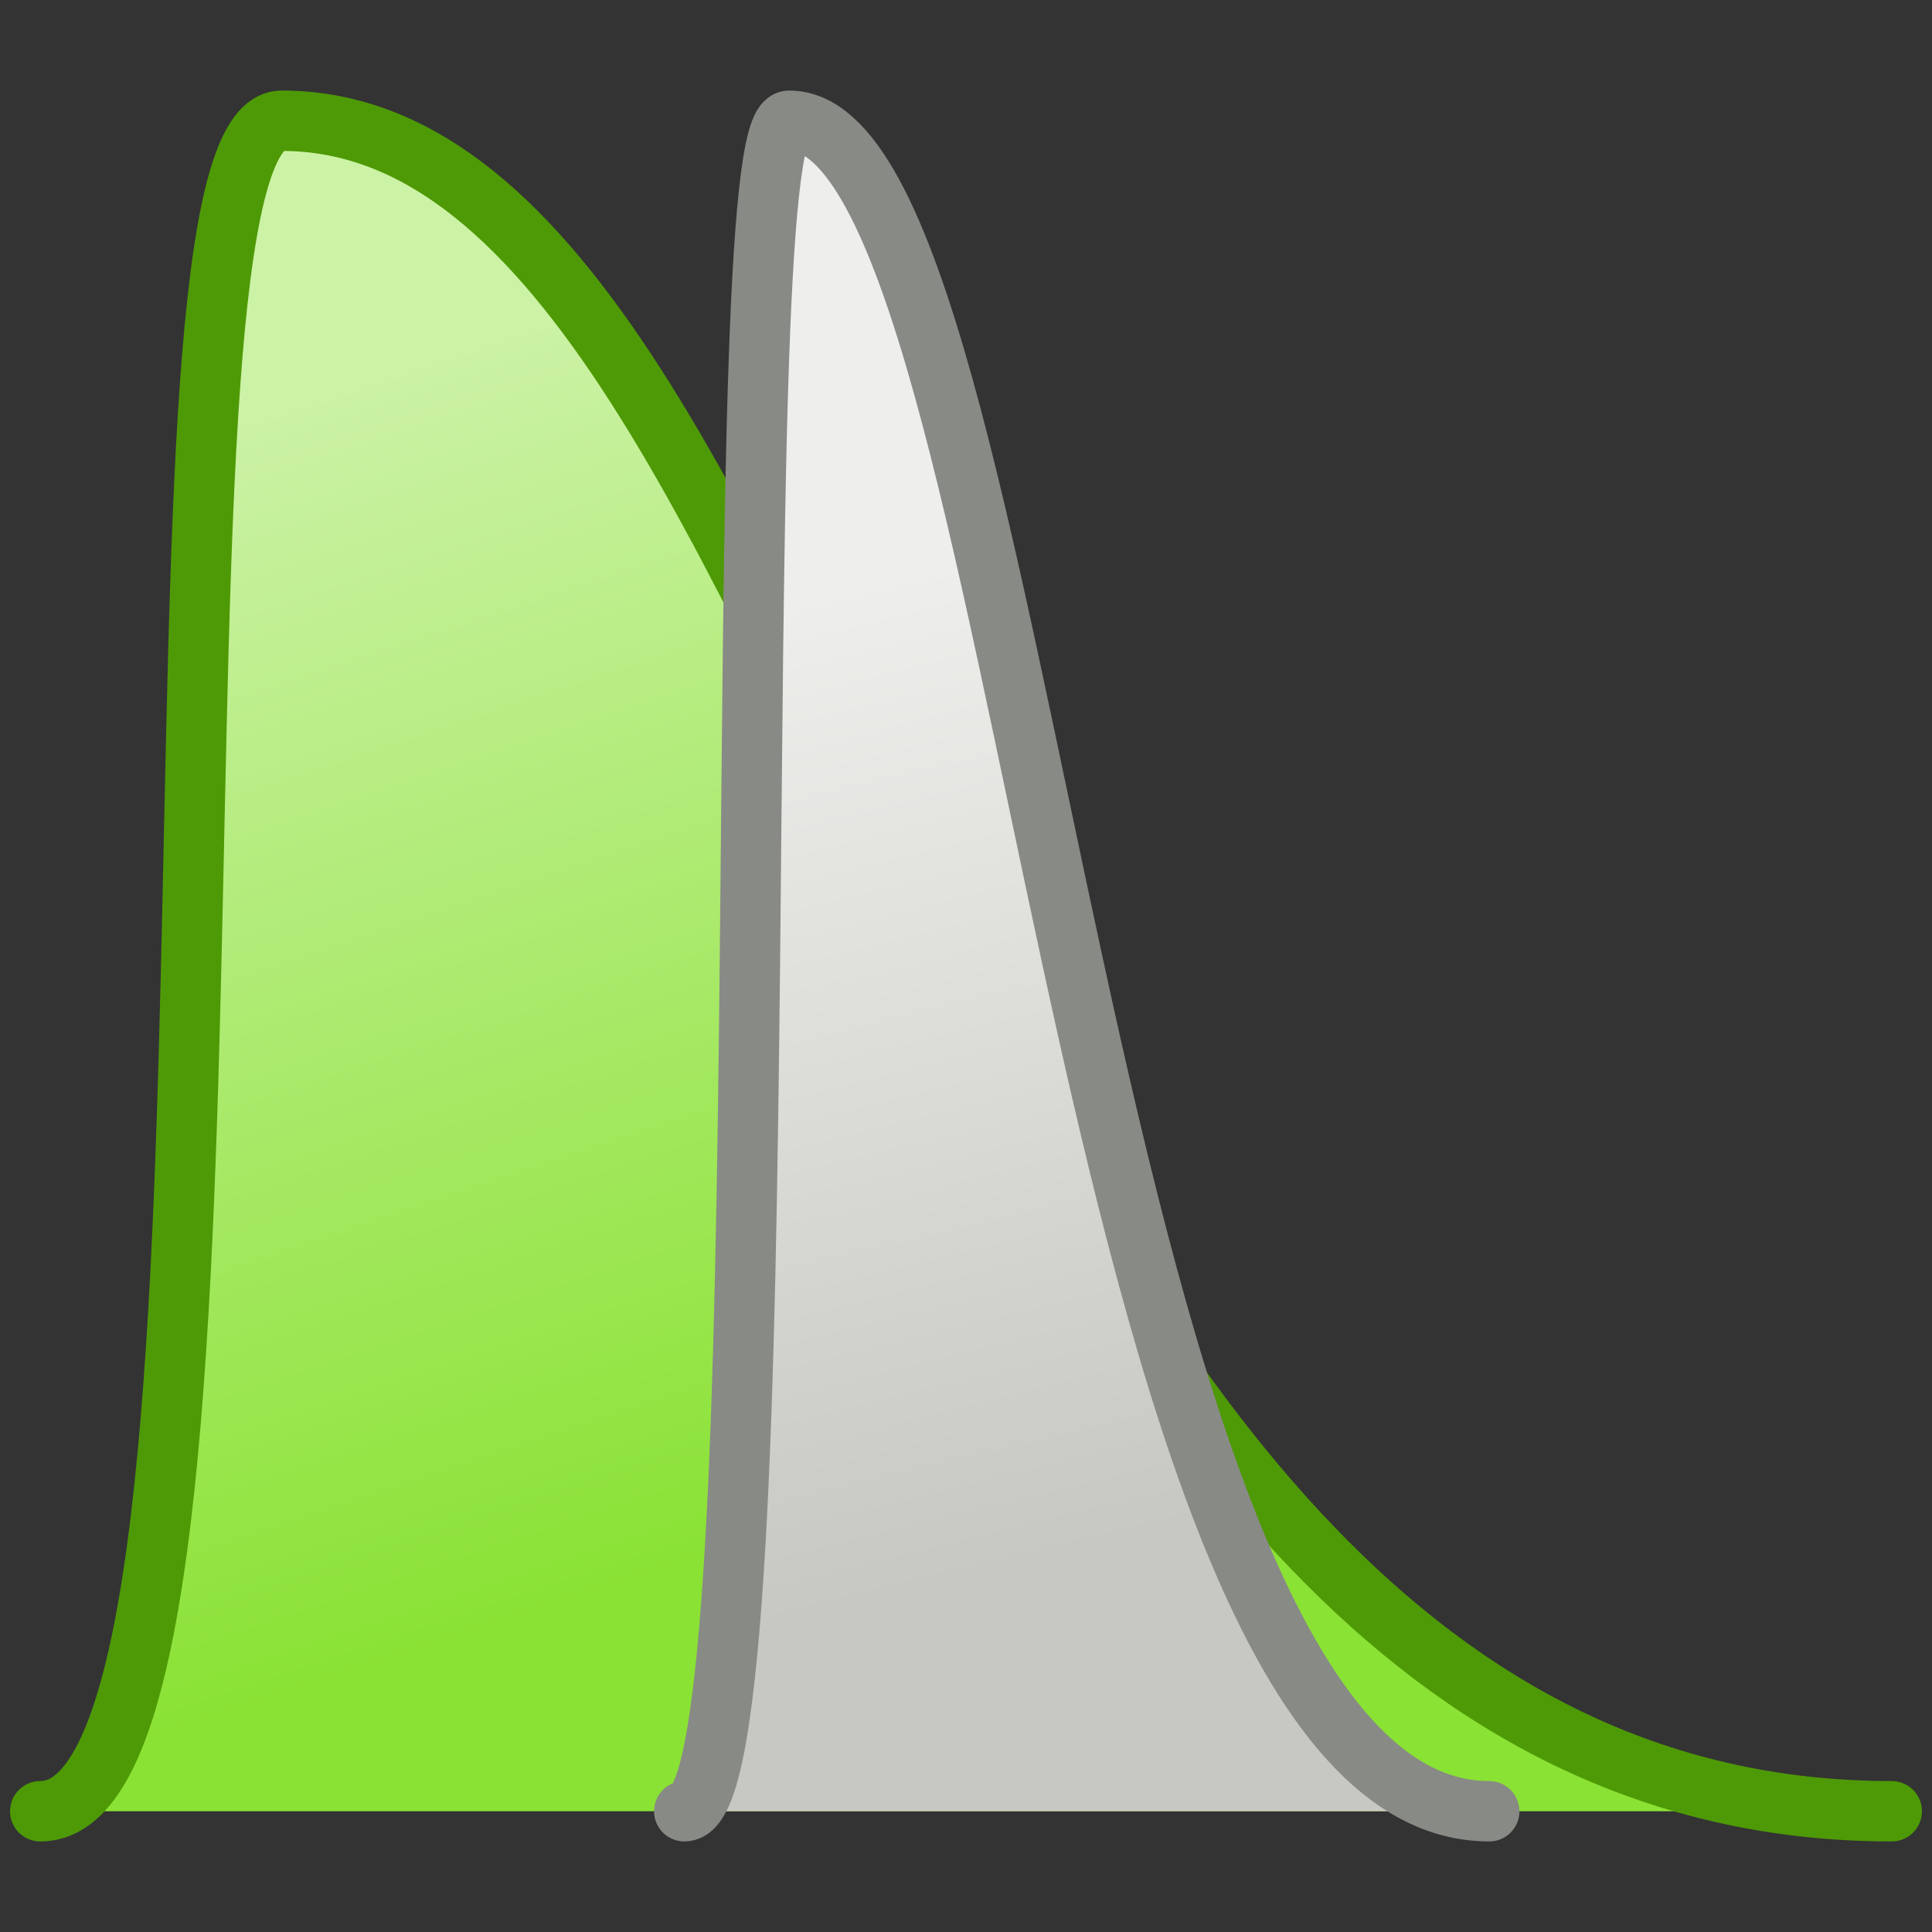
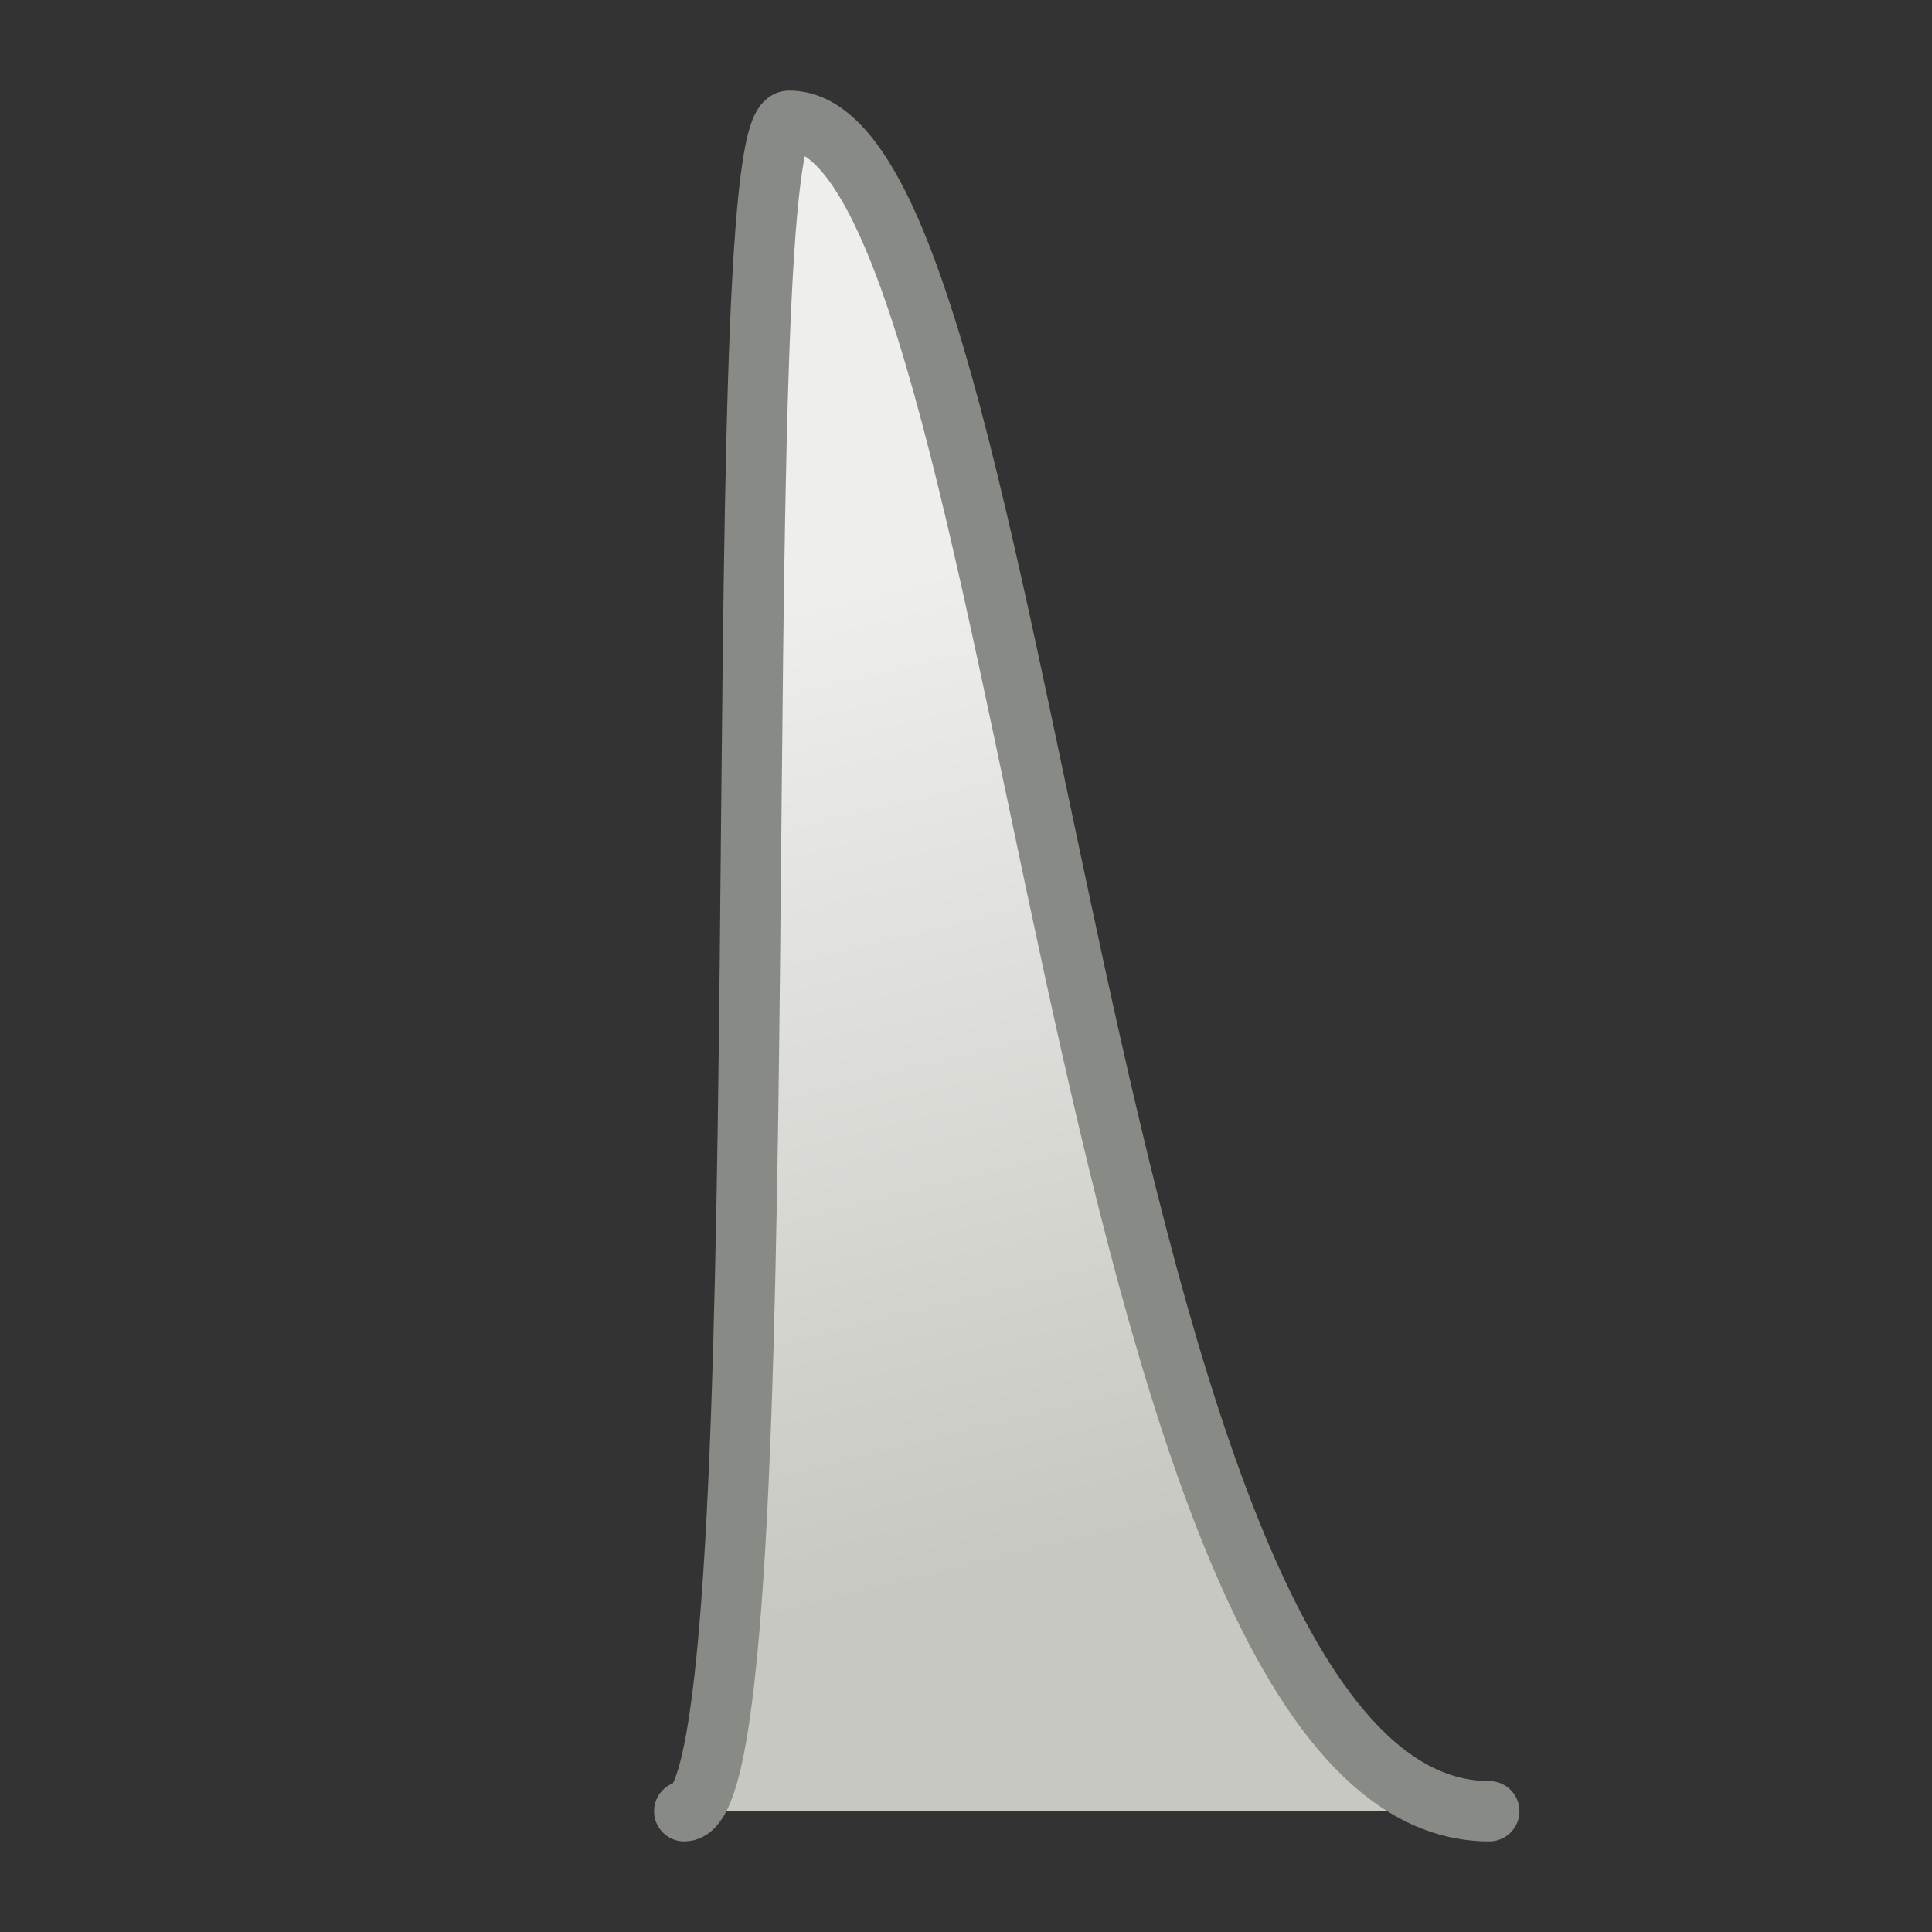
<svg xmlns="http://www.w3.org/2000/svg" height="24" viewBox="0 0 24 24" width="24">
  <rect x="0" y="0" width="24" height="24" fill="#333333" stroke="none" />
  <linearGradient id="a" gradientUnits="userSpaceOnUse" x1="3.654" x2="8.5" y1="12.927" y2="27.5">
    <stop offset="0" stop-color="#ccf2a6" />
    <stop offset="1" stop-color="#8ae234" />
  </linearGradient>
  <linearGradient id="b" gradientUnits="userSpaceOnUse" x1="9.587" x2="12.5" y1="15.542" y2="27.5">
    <stop offset="0" stop-color="#eeeeec" />
    <stop offset="1" stop-color="#c8c8c2" />
  </linearGradient>
  <g stroke-linecap="round" stroke-linejoin="round" stroke-width=".75" transform="translate(0 -8)">
-     <path d="m .5 30.5c3 0 1-21 3-21 7 0 8 21 20 21" fill="url(#a)" stroke="#4e9a06" />
    <path d="m8.5 30.5c1.304 0 .435-21 1.304-21 3.043 0 3.478 21 8.696 21" fill="url(#b)" stroke="#888a85" />
  </g>
</svg>